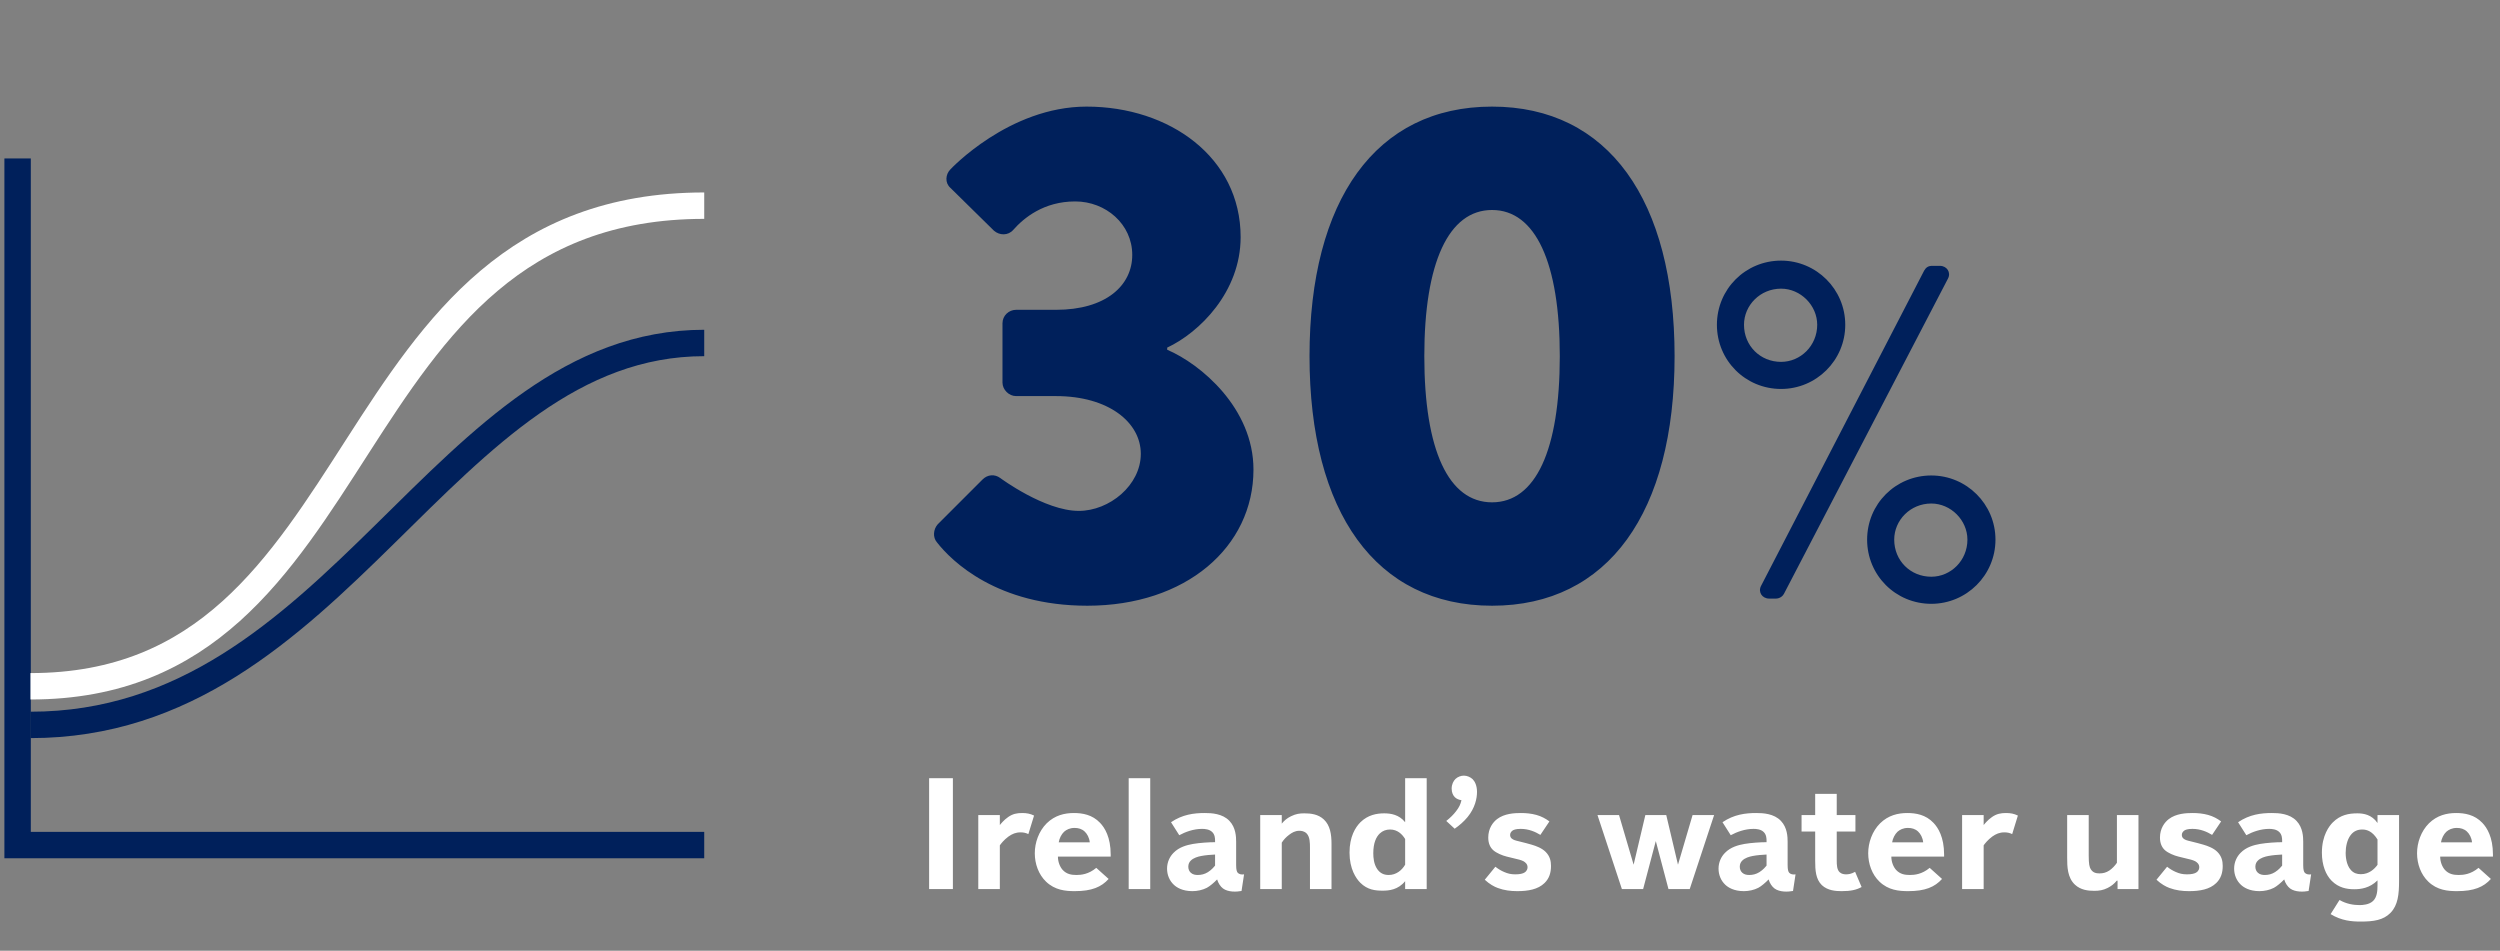
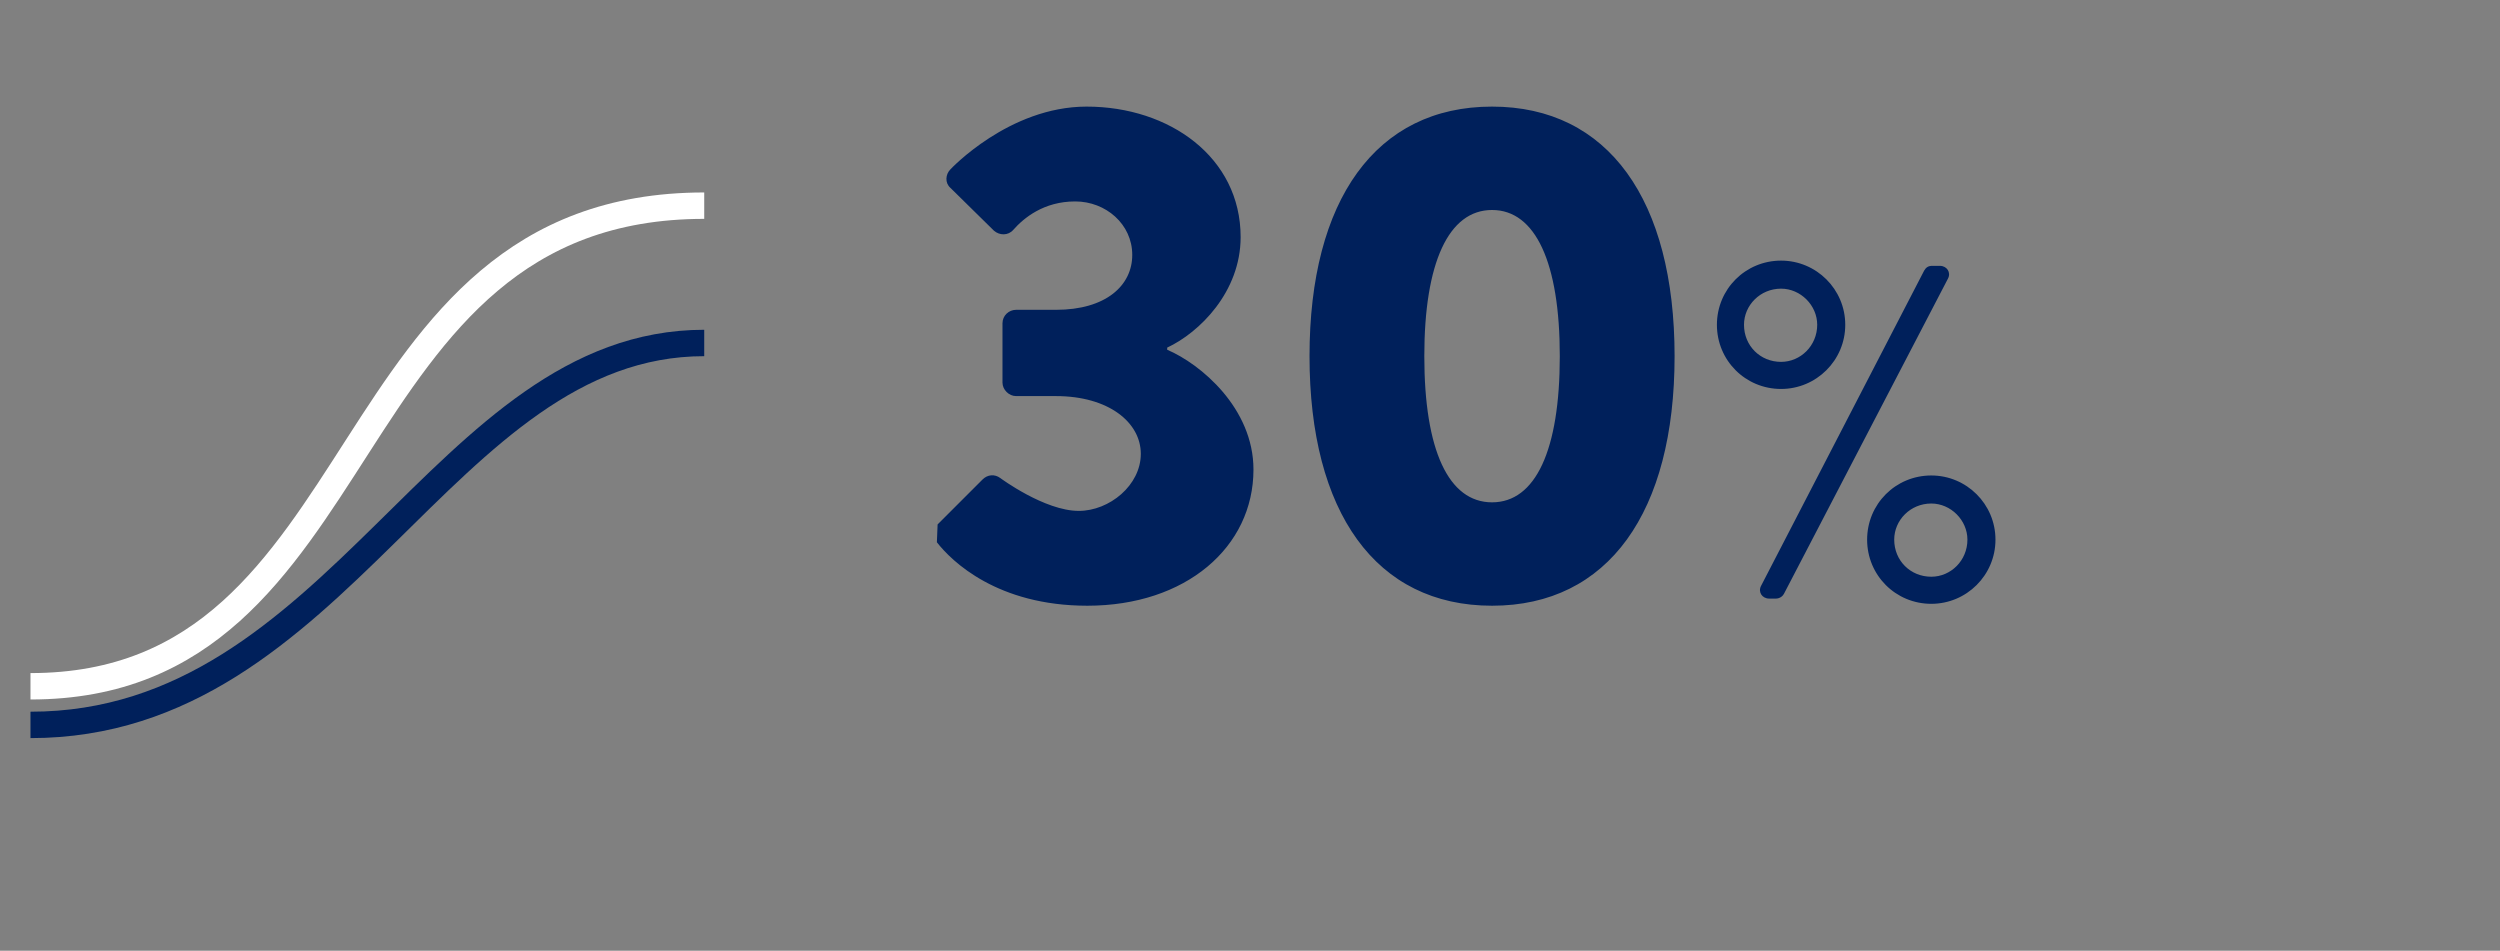
<svg xmlns="http://www.w3.org/2000/svg" width="284" height="108" viewBox="0 0 284 108" fill="none">
  <rect x="0" y="0" width="284" height="108" fill="#808080" stroke="none" />
-   <path d="M106.43 61.601C108.131 63.788 113.315 68.81 123.521 68.81C134.699 68.81 142.394 62.168 142.394 53.339C142.394 46.373 136.4 41.351 132.593 39.731V39.488C136.238 37.787 140.936 33.17 140.936 26.933C140.936 17.861 132.836 12.11 123.44 12.11C114.611 12.11 107.969 19.238 107.969 19.238C107.402 19.805 107.321 20.777 107.969 21.344L112.91 26.204C113.558 26.771 114.53 26.771 115.097 26.123C116.312 24.746 118.58 22.883 122.144 22.883C125.627 22.883 128.624 25.475 128.624 28.958C128.624 32.441 125.627 35.195 119.957 35.195H115.421C114.611 35.195 113.882 35.843 113.882 36.734V43.457C113.882 44.267 114.611 44.996 115.421 44.996H119.957C125.951 44.996 129.596 47.993 129.596 51.557C129.596 55.121 126.032 58.037 122.549 58.037C118.661 58.037 113.639 54.311 113.639 54.311C112.991 53.825 112.181 53.906 111.614 54.473L106.511 59.576C106.025 60.143 105.944 61.034 106.43 61.601ZM169.497 68.81C182.7 68.81 190.233 58.199 190.233 40.46C190.233 22.721 182.7 12.11 169.497 12.11C156.294 12.11 148.761 22.721 148.761 40.46C148.761 58.199 156.294 68.81 169.497 68.81ZM169.497 57.065C164.556 57.065 161.802 51.152 161.802 40.46C161.802 29.849 164.556 23.855 169.497 23.855C174.438 23.855 177.192 29.849 177.192 40.46C177.192 51.152 174.438 57.065 169.497 57.065ZM202.331 44.186C206.327 44.186 209.621 40.946 209.621 36.896C209.621 32.846 206.327 29.606 202.331 29.606C198.281 29.606 195.041 32.846 195.041 36.896C195.041 40.946 198.281 44.186 202.331 44.186ZM200.063 66.542C199.685 67.244 200.171 68 200.981 68H201.737C202.223 68 202.547 67.676 202.655 67.46L221.285 31.658C221.663 30.956 221.177 30.2 220.367 30.2H219.503C219.071 30.2 218.801 30.362 218.585 30.74L200.063 66.542ZM202.331 41.108C199.955 41.108 198.119 39.272 198.119 36.896C198.119 34.682 199.955 32.792 202.331 32.792C204.545 32.792 206.435 34.682 206.435 36.896C206.435 39.272 204.545 41.108 202.331 41.108ZM212.105 61.304C212.105 65.354 215.345 68.594 219.395 68.594C223.391 68.594 226.685 65.354 226.685 61.304C226.685 57.254 223.391 54.014 219.395 54.014C215.345 54.014 212.105 57.254 212.105 61.304ZM215.183 61.304C215.183 59.09 217.019 57.2 219.395 57.2C221.609 57.2 223.499 59.09 223.499 61.304C223.499 63.68 221.609 65.516 219.395 65.516C217.019 65.516 215.183 63.68 215.183 61.304Z" fill="#00205B" />
-   <path d="M105.548 88.4V101H108.248V88.4H105.548ZM113.581 92.594H111.133V101H113.581V96.032C113.707 95.852 114.049 95.402 114.571 95.024C114.985 94.736 115.381 94.556 115.939 94.556C116.263 94.556 116.533 94.61 116.821 94.754L117.469 92.648C117.019 92.432 116.641 92.36 116.119 92.36C115.525 92.36 115.057 92.45 114.535 92.81C114.031 93.152 113.653 93.638 113.581 93.728V92.594ZM120.27 95.69C120.342 95.24 120.576 94.772 120.882 94.484C121.152 94.25 121.53 94.052 122.07 94.052C122.502 94.052 122.898 94.16 123.222 94.466C123.492 94.718 123.744 95.15 123.798 95.69H120.27ZM124.536 98.588C123.654 99.326 122.808 99.398 122.286 99.398C121.71 99.398 121.17 99.308 120.72 98.822C120.414 98.48 120.18 97.922 120.18 97.31H126.174V97.076C126.174 95.096 125.49 94.016 124.968 93.476C124.086 92.54 122.952 92.36 121.998 92.36C120.936 92.36 119.838 92.612 118.902 93.53C118.002 94.43 117.552 95.726 117.552 96.932C117.552 98.138 117.984 99.344 118.83 100.154C119.838 101.126 121.044 101.234 122.088 101.234C124.032 101.234 125.112 100.766 125.94 99.848L124.536 98.588ZM128.219 101H130.667V88.4H128.219V101ZM133.964 94.88C134.666 94.502 135.584 94.16 136.556 94.16C136.862 94.16 137.402 94.196 137.726 94.538C138.014 94.826 138.032 95.258 138.032 95.492V95.672C137.33 95.672 136.268 95.744 135.53 95.87C134.81 95.996 133.946 96.23 133.316 96.878C132.884 97.31 132.578 97.94 132.578 98.678C132.578 99.38 132.848 100.046 133.352 100.514C133.658 100.802 134.306 101.234 135.458 101.234C135.998 101.234 136.61 101.108 137.096 100.856C137.438 100.676 137.924 100.262 138.266 99.902C138.392 100.334 138.644 100.712 138.932 100.928C139.508 101.36 140.462 101.324 141.038 101.216L141.326 99.326C141.038 99.38 140.75 99.308 140.606 99.146C140.498 99.02 140.426 98.804 140.426 98.264V95.636C140.426 95.06 140.39 94.016 139.67 93.26C138.878 92.414 137.618 92.36 136.862 92.36C135.638 92.36 134.324 92.522 133.028 93.404L133.964 94.88ZM138.032 98.336C137.942 98.444 137.654 98.804 137.222 99.074C136.844 99.308 136.466 99.398 136.07 99.398C135.818 99.398 135.512 99.362 135.278 99.146C135.116 99.002 134.99 98.768 134.99 98.462C134.99 98.138 135.116 97.922 135.26 97.778C135.566 97.454 136.088 97.31 136.466 97.238C136.916 97.148 137.6 97.094 138.032 97.076V98.336ZM143.16 92.594V101H145.608V95.726C145.842 95.366 146.094 95.096 146.454 94.826C146.742 94.61 147.102 94.376 147.606 94.376C147.822 94.376 148.164 94.412 148.434 94.682C148.812 95.078 148.812 95.762 148.812 96.338V101H151.26V95.87C151.26 94.754 151.098 93.764 150.396 93.098C149.748 92.486 148.902 92.396 148.164 92.396C147.642 92.396 147.228 92.45 146.67 92.72C146.22 92.936 145.878 93.224 145.608 93.566V92.594H143.16ZM159.624 98.228C159.246 98.876 158.598 99.398 157.752 99.398C157.158 99.398 156.762 99.164 156.456 98.732C156.06 98.156 156.006 97.418 156.006 96.932C156.006 95.762 156.33 95.078 156.744 94.682C157.068 94.376 157.464 94.232 157.914 94.232C158.742 94.232 159.282 94.754 159.624 95.312V98.228ZM162.072 101V88.4H159.624V93.404C158.94 92.54 157.986 92.396 157.248 92.396C156.384 92.396 155.394 92.576 154.548 93.404C153.972 93.98 153.306 95.042 153.306 96.86C153.306 98.714 154.044 99.794 154.53 100.28C155.34 101.09 156.24 101.18 157.068 101.18C157.77 101.18 158.832 101.09 159.624 100.1V101H162.072ZM165.25 94.142C165.754 93.8 166.312 93.314 166.708 92.828C167.572 91.784 167.788 90.686 167.788 89.966C167.788 89.228 167.536 88.76 167.284 88.508C167.032 88.274 166.654 88.112 166.294 88.112C165.97 88.112 165.61 88.238 165.34 88.49C165.106 88.724 164.908 89.102 164.908 89.588C164.908 90.038 165.07 90.362 165.268 90.56C165.466 90.758 165.754 90.866 166.024 90.902C165.916 91.37 165.754 91.712 165.43 92.126C165.124 92.54 164.728 92.918 164.296 93.26L165.25 94.142ZM168.669 99.938C169.209 100.442 169.749 100.73 170.145 100.874C170.865 101.144 171.621 101.234 172.359 101.234C173.601 101.234 174.717 101.036 175.455 100.316C175.995 99.794 176.193 99.146 176.193 98.372C176.193 97.832 176.085 97.274 175.581 96.77C175.149 96.338 174.501 96.104 174.015 95.96L173.367 95.78C172.719 95.6 172.359 95.546 172.053 95.438C171.819 95.348 171.549 95.204 171.549 94.844C171.549 94.628 171.675 94.466 171.819 94.358C171.945 94.268 172.197 94.16 172.755 94.16C173.673 94.16 174.429 94.502 174.987 94.844L176.013 93.314C175.581 92.99 175.113 92.738 174.537 92.576C173.943 92.414 173.367 92.36 172.773 92.36C172.035 92.36 170.901 92.414 170.073 93.044C169.605 93.404 169.065 94.088 169.065 95.15C169.065 95.852 169.317 96.302 169.641 96.59C169.983 96.896 170.649 97.184 171.171 97.31L171.981 97.508C172.449 97.616 172.773 97.688 173.061 97.832C173.277 97.958 173.529 98.156 173.529 98.516C173.529 98.66 173.493 98.93 173.169 99.128C172.989 99.236 172.683 99.326 172.143 99.326C171.621 99.326 171.279 99.236 170.865 99.056C170.523 98.912 170.199 98.714 169.875 98.462L168.669 99.938ZM188.099 95.546L189.539 101H191.951L194.723 92.594H192.275L190.619 98.228L189.287 92.594H186.911L185.579 98.228L183.923 92.594H181.475L184.247 101H186.659L188.099 95.546ZM196.612 94.88C197.314 94.502 198.232 94.16 199.204 94.16C199.51 94.16 200.05 94.196 200.374 94.538C200.662 94.826 200.68 95.258 200.68 95.492V95.672C199.978 95.672 198.916 95.744 198.178 95.87C197.458 95.996 196.594 96.23 195.964 96.878C195.532 97.31 195.226 97.94 195.226 98.678C195.226 99.38 195.496 100.046 196 100.514C196.306 100.802 196.954 101.234 198.106 101.234C198.646 101.234 199.258 101.108 199.744 100.856C200.086 100.676 200.572 100.262 200.914 99.902C201.04 100.334 201.292 100.712 201.58 100.928C202.156 101.36 203.11 101.324 203.686 101.216L203.974 99.326C203.686 99.38 203.398 99.308 203.254 99.146C203.146 99.02 203.074 98.804 203.074 98.264V95.636C203.074 95.06 203.038 94.016 202.318 93.26C201.526 92.414 200.266 92.36 199.51 92.36C198.286 92.36 196.972 92.522 195.676 93.404L196.612 94.88ZM200.68 98.336C200.59 98.444 200.302 98.804 199.87 99.074C199.492 99.308 199.114 99.398 198.718 99.398C198.466 99.398 198.16 99.362 197.926 99.146C197.764 99.002 197.638 98.768 197.638 98.462C197.638 98.138 197.764 97.922 197.908 97.778C198.214 97.454 198.736 97.31 199.114 97.238C199.564 97.148 200.248 97.094 200.68 97.076V98.336ZM206.205 92.594H204.657V94.466H206.205V97.796C206.205 98.84 206.259 99.866 206.961 100.55C207.627 101.18 208.563 101.234 209.211 101.234C210.255 101.234 210.885 101.09 211.479 100.766L210.741 99.038C210.291 99.29 209.967 99.326 209.715 99.326C209.499 99.326 209.211 99.29 208.995 99.092C208.671 98.804 208.653 98.264 208.653 97.724V94.466H210.777V92.594H208.653V90.182H206.205V92.594ZM214.946 95.69C215.018 95.24 215.252 94.772 215.558 94.484C215.828 94.25 216.206 94.052 216.746 94.052C217.178 94.052 217.574 94.16 217.898 94.466C218.168 94.718 218.42 95.15 218.474 95.69H214.946ZM219.212 98.588C218.33 99.326 217.484 99.398 216.962 99.398C216.386 99.398 215.846 99.308 215.396 98.822C215.09 98.48 214.856 97.922 214.856 97.31H220.85V97.076C220.85 95.096 220.166 94.016 219.644 93.476C218.762 92.54 217.628 92.36 216.674 92.36C215.612 92.36 214.514 92.612 213.578 93.53C212.678 94.43 212.228 95.726 212.228 96.932C212.228 98.138 212.66 99.344 213.506 100.154C214.514 101.126 215.72 101.234 216.764 101.234C218.708 101.234 219.788 100.766 220.616 99.848L219.212 98.588ZM225.343 92.594H222.895V101H225.343V96.032C225.469 95.852 225.811 95.402 226.333 95.024C226.747 94.736 227.143 94.556 227.701 94.556C228.025 94.556 228.295 94.61 228.583 94.754L229.231 92.648C228.781 92.432 228.403 92.36 227.881 92.36C227.287 92.36 226.819 92.45 226.297 92.81C225.793 93.152 225.415 93.638 225.343 93.728V92.594ZM242.93 101V92.594H240.482V98.012C240.266 98.336 239.942 98.678 239.618 98.894C239.258 99.128 238.916 99.218 238.502 99.218C238.124 99.218 237.746 99.146 237.494 98.714C237.368 98.498 237.278 98.156 237.278 97.202V92.594H234.83V97.418C234.83 98.426 234.848 99.704 235.73 100.514C236.378 101.108 237.206 101.198 237.908 101.198C238.466 101.198 238.916 101.126 239.42 100.874C239.816 100.676 240.158 100.424 240.464 100.046H240.554V101H242.93ZM244.976 99.938C245.516 100.442 246.056 100.73 246.452 100.874C247.172 101.144 247.928 101.234 248.666 101.234C249.908 101.234 251.024 101.036 251.762 100.316C252.302 99.794 252.5 99.146 252.5 98.372C252.5 97.832 252.392 97.274 251.888 96.77C251.456 96.338 250.808 96.104 250.322 95.96L249.674 95.78C249.026 95.6 248.666 95.546 248.36 95.438C248.126 95.348 247.856 95.204 247.856 94.844C247.856 94.628 247.982 94.466 248.126 94.358C248.252 94.268 248.504 94.16 249.062 94.16C249.98 94.16 250.736 94.502 251.294 94.844L252.32 93.314C251.888 92.99 251.42 92.738 250.844 92.576C250.25 92.414 249.674 92.36 249.08 92.36C248.342 92.36 247.208 92.414 246.38 93.044C245.912 93.404 245.372 94.088 245.372 95.15C245.372 95.852 245.624 96.302 245.948 96.59C246.29 96.896 246.956 97.184 247.478 97.31L248.288 97.508C248.756 97.616 249.08 97.688 249.368 97.832C249.584 97.958 249.836 98.156 249.836 98.516C249.836 98.66 249.8 98.93 249.476 99.128C249.296 99.236 248.99 99.326 248.45 99.326C247.928 99.326 247.586 99.236 247.172 99.056C246.83 98.912 246.506 98.714 246.182 98.462L244.976 99.938ZM255.183 94.88C255.885 94.502 256.803 94.16 257.775 94.16C258.081 94.16 258.621 94.196 258.945 94.538C259.233 94.826 259.251 95.258 259.251 95.492V95.672C258.549 95.672 257.487 95.744 256.749 95.87C256.029 95.996 255.165 96.23 254.535 96.878C254.103 97.31 253.797 97.94 253.797 98.678C253.797 99.38 254.067 100.046 254.571 100.514C254.877 100.802 255.525 101.234 256.677 101.234C257.217 101.234 257.829 101.108 258.315 100.856C258.657 100.676 259.143 100.262 259.485 99.902C259.611 100.334 259.863 100.712 260.151 100.928C260.727 101.36 261.681 101.324 262.257 101.216L262.545 99.326C262.257 99.38 261.969 99.308 261.825 99.146C261.717 99.02 261.645 98.804 261.645 98.264V95.636C261.645 95.06 261.609 94.016 260.889 93.26C260.097 92.414 258.837 92.36 258.081 92.36C256.857 92.36 255.543 92.522 254.247 93.404L255.183 94.88ZM259.251 98.336C259.161 98.444 258.873 98.804 258.441 99.074C258.063 99.308 257.685 99.398 257.289 99.398C257.037 99.398 256.731 99.362 256.497 99.146C256.335 99.002 256.209 98.768 256.209 98.462C256.209 98.138 256.335 97.922 256.479 97.778C256.785 97.454 257.307 97.31 257.685 97.238C258.135 97.148 258.819 97.094 259.251 97.076V98.336ZM270.085 98.246C269.743 98.714 269.131 99.308 268.195 99.308C267.745 99.308 267.385 99.182 267.079 98.858C266.485 98.228 266.467 97.13 266.467 96.896C266.467 96.194 266.629 95.402 267.025 94.88C267.385 94.394 267.853 94.232 268.357 94.232C268.915 94.232 269.527 94.466 270.085 95.366V98.246ZM270.085 92.594V93.494C269.437 92.54 268.501 92.396 267.799 92.396C266.809 92.396 265.855 92.576 265.009 93.422C264.613 93.818 263.767 94.88 263.767 96.86C263.767 98.3 264.217 99.398 264.883 100.064C265.675 100.856 266.611 101.018 267.439 101.018C268.177 101.018 269.203 100.892 270.085 100.01V100.55C270.085 101.216 270.031 101.918 269.581 102.35C269.131 102.782 268.375 102.818 268.051 102.818C267.349 102.818 266.575 102.692 265.765 102.242L264.757 103.844C265.999 104.6 267.151 104.69 268.177 104.69C269.653 104.69 270.751 104.528 271.561 103.7C272.407 102.836 272.533 101.594 272.533 100.082V92.594H270.085ZM277.295 95.69C277.367 95.24 277.601 94.772 277.907 94.484C278.177 94.25 278.555 94.052 279.095 94.052C279.527 94.052 279.923 94.16 280.247 94.466C280.517 94.718 280.769 95.15 280.823 95.69H277.295ZM281.561 98.588C280.679 99.326 279.833 99.398 279.311 99.398C278.735 99.398 278.195 99.308 277.745 98.822C277.439 98.48 277.205 97.922 277.205 97.31H283.199V97.076C283.199 95.096 282.515 94.016 281.993 93.476C281.111 92.54 279.977 92.36 279.023 92.36C277.961 92.36 276.863 92.612 275.927 93.53C275.027 94.43 274.577 95.726 274.577 96.932C274.577 98.138 275.009 99.344 275.855 100.154C276.863 101.126 278.069 101.234 279.113 101.234C281.057 101.234 282.137 100.766 282.965 99.848L281.561 98.588Z" fill="white" />
-   <path d="M2 18V96H80" stroke="#00205B" stroke-width="3" />
+   <path d="M106.43 61.601C108.131 63.788 113.315 68.81 123.521 68.81C134.699 68.81 142.394 62.168 142.394 53.339C142.394 46.373 136.4 41.351 132.593 39.731V39.488C136.238 37.787 140.936 33.17 140.936 26.933C140.936 17.861 132.836 12.11 123.44 12.11C114.611 12.11 107.969 19.238 107.969 19.238C107.402 19.805 107.321 20.777 107.969 21.344L112.91 26.204C113.558 26.771 114.53 26.771 115.097 26.123C116.312 24.746 118.58 22.883 122.144 22.883C125.627 22.883 128.624 25.475 128.624 28.958C128.624 32.441 125.627 35.195 119.957 35.195H115.421C114.611 35.195 113.882 35.843 113.882 36.734V43.457C113.882 44.267 114.611 44.996 115.421 44.996H119.957C125.951 44.996 129.596 47.993 129.596 51.557C129.596 55.121 126.032 58.037 122.549 58.037C118.661 58.037 113.639 54.311 113.639 54.311C112.991 53.825 112.181 53.906 111.614 54.473L106.511 59.576ZM169.497 68.81C182.7 68.81 190.233 58.199 190.233 40.46C190.233 22.721 182.7 12.11 169.497 12.11C156.294 12.11 148.761 22.721 148.761 40.46C148.761 58.199 156.294 68.81 169.497 68.81ZM169.497 57.065C164.556 57.065 161.802 51.152 161.802 40.46C161.802 29.849 164.556 23.855 169.497 23.855C174.438 23.855 177.192 29.849 177.192 40.46C177.192 51.152 174.438 57.065 169.497 57.065ZM202.331 44.186C206.327 44.186 209.621 40.946 209.621 36.896C209.621 32.846 206.327 29.606 202.331 29.606C198.281 29.606 195.041 32.846 195.041 36.896C195.041 40.946 198.281 44.186 202.331 44.186ZM200.063 66.542C199.685 67.244 200.171 68 200.981 68H201.737C202.223 68 202.547 67.676 202.655 67.46L221.285 31.658C221.663 30.956 221.177 30.2 220.367 30.2H219.503C219.071 30.2 218.801 30.362 218.585 30.74L200.063 66.542ZM202.331 41.108C199.955 41.108 198.119 39.272 198.119 36.896C198.119 34.682 199.955 32.792 202.331 32.792C204.545 32.792 206.435 34.682 206.435 36.896C206.435 39.272 204.545 41.108 202.331 41.108ZM212.105 61.304C212.105 65.354 215.345 68.594 219.395 68.594C223.391 68.594 226.685 65.354 226.685 61.304C226.685 57.254 223.391 54.014 219.395 54.014C215.345 54.014 212.105 57.254 212.105 61.304ZM215.183 61.304C215.183 59.09 217.019 57.2 219.395 57.2C221.609 57.2 223.499 59.09 223.499 61.304C223.499 63.68 221.609 65.516 219.395 65.516C217.019 65.516 215.183 63.68 215.183 61.304Z" fill="#00205B" />
  <path d="M3.462 82.35C38.562 82.35 50.262 38.962 80 38.962" stroke="#00205B" stroke-width="3" />
  <path d="M3.462 77.963C43.437 77.963 37.1 23.363 80 23.363" stroke="white" stroke-width="3" />
</svg>